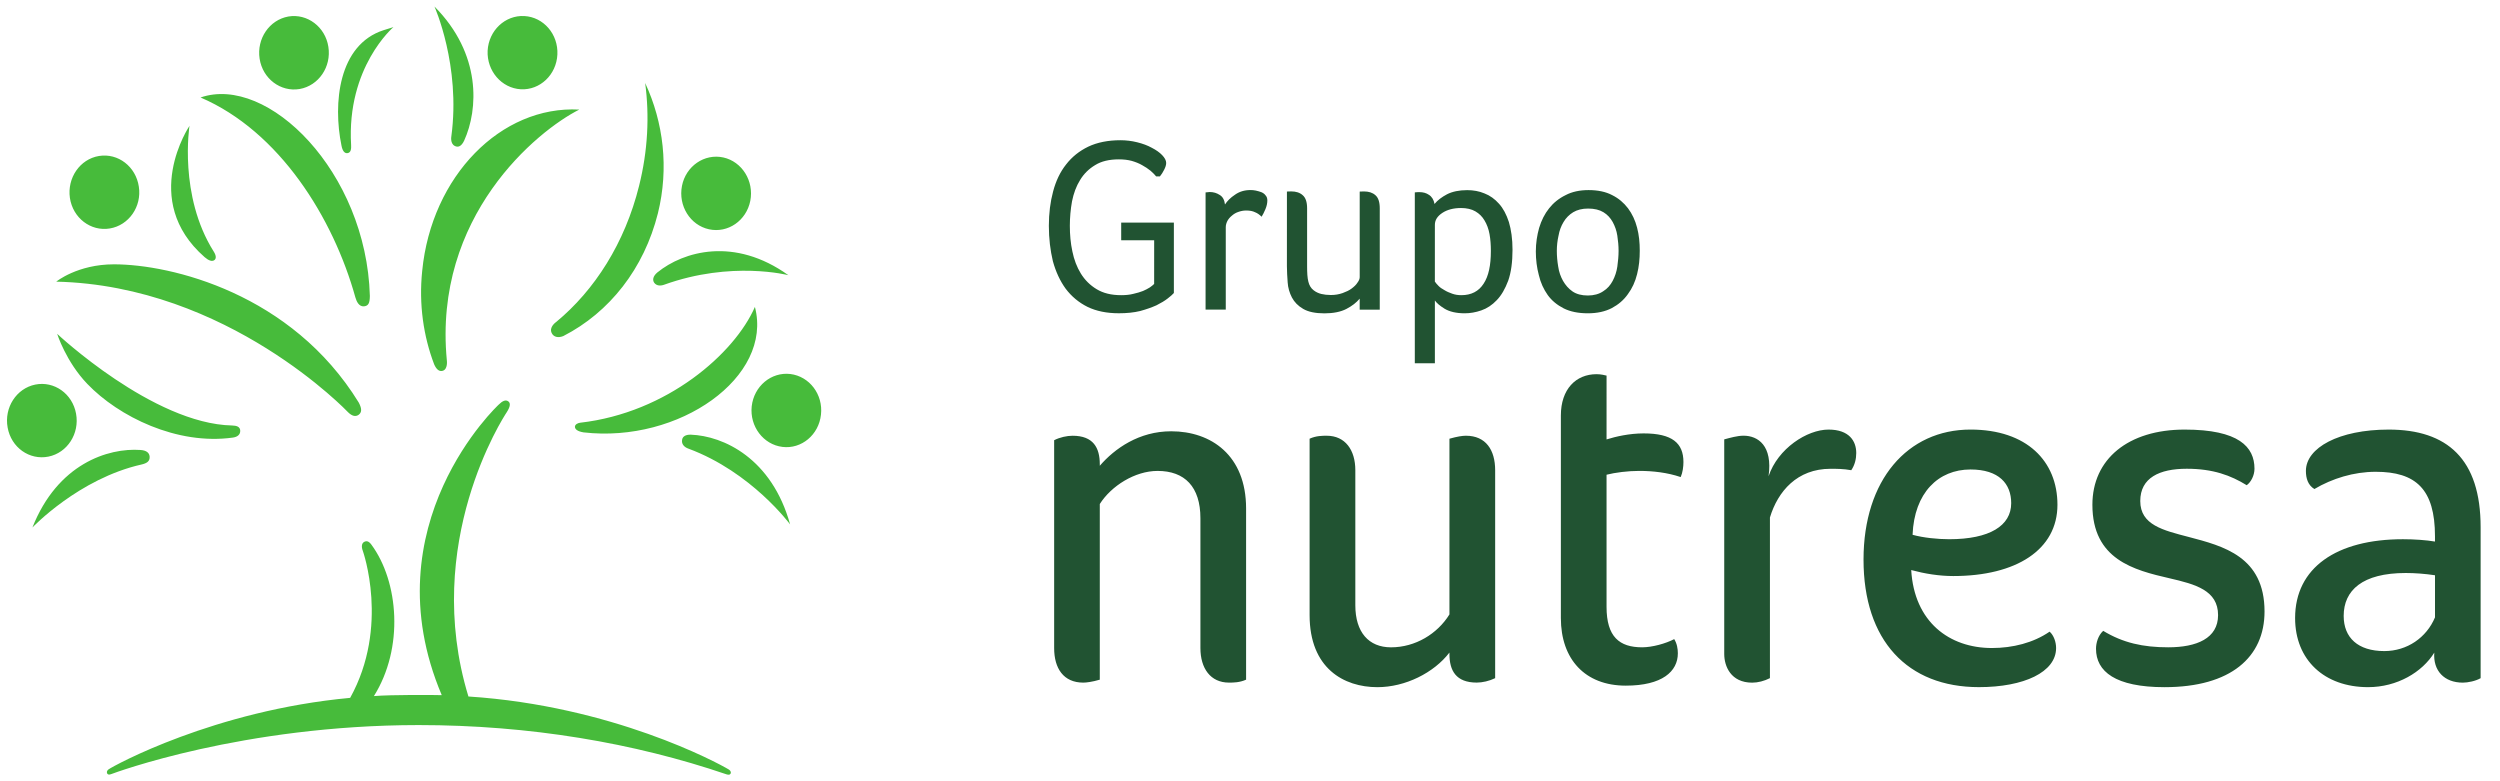
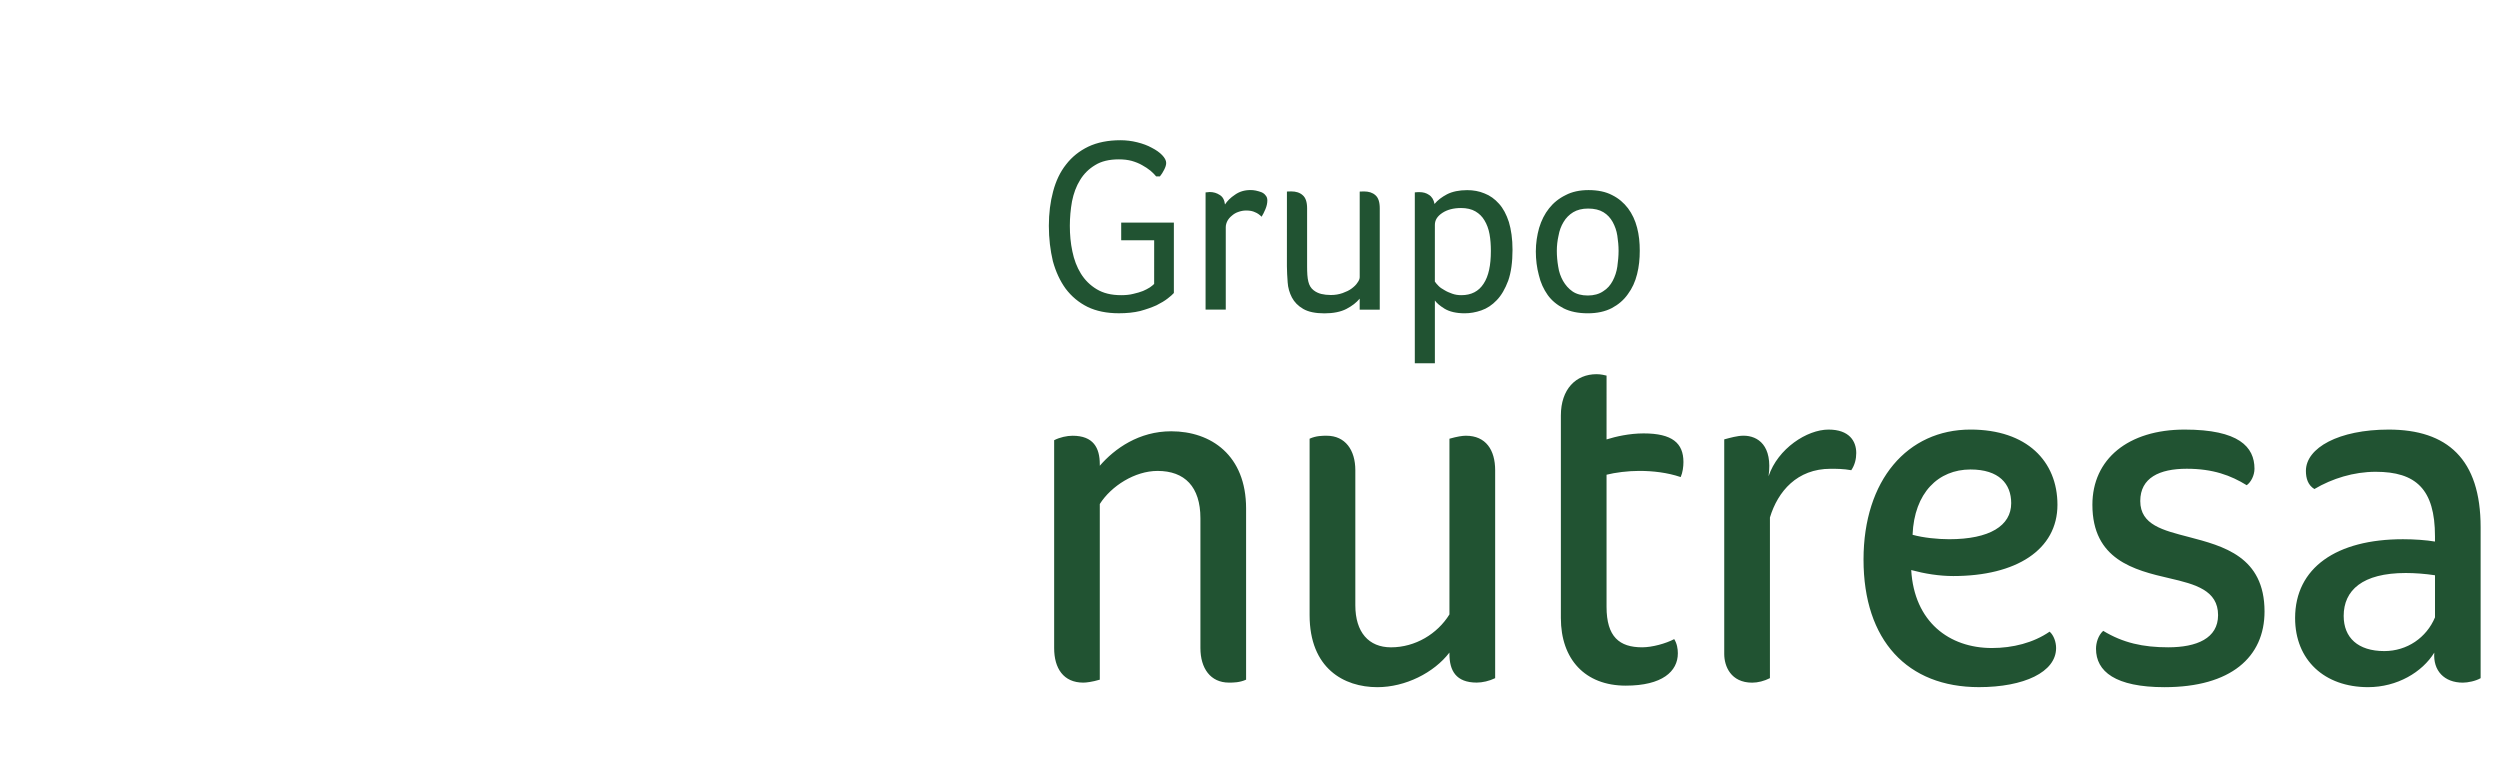
<svg xmlns="http://www.w3.org/2000/svg" width="144" height="45" viewBox="0 0 144 45" fill="none">
-   <path d="M41.978 44.323C41.323 43.928 35.252 40.656 26.981 40.118C24.279 31.274 29.011 24.011 29.189 23.744C29.401 23.413 29.411 23.22 29.282 23.122C29.121 22.997 28.93 23.106 28.728 23.304C28.728 23.304 21.283 30.209 25.445 40.041C25.007 40.026 22.549 40.011 21.537 40.094C23.277 37.319 22.967 33.506 21.391 31.369C21.235 31.16 21.109 31.142 20.973 31.215C20.829 31.295 20.809 31.499 20.897 31.726C20.897 31.726 22.453 36.082 20.169 40.197C12.344 40.919 6.54 44.108 6.248 44.319C6.184 44.372 6.132 44.444 6.167 44.539C6.196 44.614 6.273 44.643 6.419 44.584C6.598 44.517 13.96 41.77 24.113 41.764C30.495 41.764 36.528 42.789 41.851 44.603C41.98 44.64 42.042 44.633 42.088 44.55C42.117 44.483 42.081 44.387 41.978 44.323ZM8.62 26.309C8.606 26.082 8.437 25.944 8.099 25.919C6.218 25.784 3.313 26.724 1.867 30.384C1.867 30.384 4.534 27.569 8.157 26.754C8.447 26.686 8.635 26.577 8.62 26.309ZM3.292 19.228C3.292 19.228 3.803 20.838 5.03 22.114C6.833 23.994 10.197 25.657 13.419 25.204C13.681 25.167 13.84 25.032 13.838 24.815C13.833 24.569 13.616 24.515 13.367 24.508C8.819 24.413 3.292 19.228 3.292 19.228ZM39.787 25.037C39.485 25.032 39.331 25.143 39.294 25.305C39.23 25.585 39.424 25.76 39.648 25.84C43.292 27.188 45.51 30.206 45.51 30.206C44.458 26.404 41.675 25.106 39.787 25.037ZM33.417 24.349C33.298 24.364 33.127 24.434 33.115 24.574C33.115 24.723 33.256 24.845 33.611 24.905C39.123 25.538 44.536 21.717 43.483 17.679C42.318 20.351 38.44 23.774 33.417 24.349ZM37.866 15.691C37.591 15.923 37.581 16.143 37.683 16.287C37.816 16.469 38.045 16.474 38.246 16.403C42.149 14.997 45.412 15.852 45.412 15.852C42.298 13.62 39.364 14.478 37.866 15.691ZM32.037 18.545C32.037 18.545 31.587 18.845 31.79 19.207C31.894 19.403 32.14 19.48 32.445 19.358C35.109 17.994 37.1 15.466 37.896 12.283C38.538 9.685 38.218 7.053 37.161 4.781C37.415 6.672 37.317 8.684 36.811 10.705C35.995 13.993 34.253 16.715 32.037 18.545ZM25.997 7.858C25.997 7.858 25.921 8.264 26.191 8.404C26.375 8.502 26.569 8.449 26.735 8.102C27.551 6.31 27.744 3.111 25.025 0.376C25.025 0.376 26.548 3.775 25.997 7.858ZM25.491 21.36C25.811 21.278 25.738 20.757 25.738 20.757C24.94 12.453 30.935 7.536 33.367 6.312C28.865 6.072 24.852 10.141 24.318 15.609C24.119 17.529 24.393 19.372 25.008 20.987C25.131 21.265 25.288 21.413 25.491 21.36ZM20.012 8.822C20.236 8.792 20.231 8.531 20.224 8.356C19.957 3.863 22.661 1.562 22.661 1.562L22.099 1.737C19.488 2.573 19.171 5.963 19.669 8.385C19.727 8.698 19.853 8.843 20.012 8.822ZM20.47 17.131C20.542 17.386 20.689 17.672 20.969 17.645C21.228 17.615 21.299 17.454 21.304 17.044C21.1 9.886 15.415 4.278 11.552 5.615C16.097 7.564 19.199 12.553 20.47 17.131ZM11.786 14.811C12.01 15.007 12.225 15.089 12.36 14.973C12.448 14.898 12.469 14.737 12.31 14.489C10.278 11.266 10.915 7.249 10.915 7.249C10.915 7.249 8.03 11.525 11.786 14.811ZM20.66 23.891C20.833 23.759 20.861 23.563 20.667 23.192C16.802 16.901 9.857 15.225 6.564 15.225C4.461 15.225 3.24 16.223 3.24 16.223C13.138 16.451 20.055 23.751 20.055 23.751C20.269 23.96 20.476 24.023 20.66 23.891ZM2.79 26.301C3.88 26.081 4.592 24.974 4.381 23.828C4.175 22.679 3.119 21.932 2.032 22.152C0.946 22.372 0.229 23.478 0.44 24.627C0.644 25.774 1.694 26.521 2.79 26.301ZM45.526 21.543C44.423 21.413 43.426 22.244 43.298 23.407C43.177 24.559 43.967 25.607 45.068 25.742C46.168 25.877 47.165 25.043 47.288 23.883C47.419 22.724 46.629 21.68 45.526 21.543ZM40.84 13.207C41.925 13.443 42.99 12.712 43.217 11.568C43.441 10.427 42.741 9.307 41.661 9.069C40.571 8.833 39.506 9.569 39.282 10.705C39.057 11.851 39.753 12.972 40.84 13.207ZM29.998 5.142C31.103 5.202 32.048 4.308 32.105 3.143C32.163 1.975 31.315 0.987 30.204 0.924C29.099 0.864 28.15 1.755 28.087 2.923C28.037 4.085 28.888 5.078 29.998 5.142ZM17.26 5.127C18.355 4.934 19.096 3.848 18.914 2.696C18.738 1.549 17.701 0.766 16.61 0.951C15.515 1.147 14.777 2.23 14.954 3.382C15.13 4.534 16.165 5.312 17.26 5.127ZM6.325 13.16C7.422 12.978 8.175 11.897 7.997 10.751C7.825 9.591 6.798 8.805 5.7 8.985C4.602 9.167 3.862 10.25 4.026 11.399C4.197 12.557 5.229 13.343 6.325 13.16Z" fill="#47BB3B" />
  <path d="M92.538 21.635C92.205 21.553 92.044 21.553 91.961 21.553C90.77 21.553 89.906 22.417 89.906 23.931V35.6C89.906 37.975 91.301 39.493 93.643 39.493C95.743 39.493 96.644 38.675 96.644 37.631C96.644 37.369 96.594 37.068 96.435 36.813C95.949 37.068 95.169 37.285 94.587 37.285C93.28 37.285 92.537 36.683 92.537 34.954V27.344C93.031 27.218 93.766 27.124 94.418 27.124C95.201 27.124 96.03 27.217 96.808 27.479C96.924 27.218 96.966 26.873 96.966 26.614C96.966 25.525 96.324 24.964 94.672 24.964C93.847 24.964 93.064 25.146 92.537 25.311L92.538 21.635ZM84.437 25.098C84.233 25.098 83.938 25.143 83.488 25.27V35.39C82.795 36.51 81.524 37.286 80.121 37.286C78.84 37.286 78.067 36.42 78.067 34.863V27.083C78.067 25.924 77.488 25.098 76.418 25.098C76.175 25.098 75.806 25.098 75.433 25.269V35.432C75.433 38.496 77.407 39.581 79.338 39.581C80.94 39.581 82.591 38.758 83.488 37.587V37.672C83.488 38.625 83.863 39.317 85.059 39.317C85.382 39.317 85.784 39.227 86.121 39.062V27.083C86.121 25.923 85.588 25.098 84.437 25.098ZM140.256 35.56C139.765 36.731 138.647 37.502 137.337 37.502C135.819 37.502 134.996 36.731 134.996 35.476C134.996 34.004 136.071 33.005 138.571 33.005C139.107 33.005 139.692 33.05 140.256 33.135L140.256 35.56ZM137.587 24.744C134.716 24.744 132.82 25.795 132.82 27.124C132.82 27.561 132.944 27.948 133.309 28.168C134.336 27.561 135.575 27.175 136.841 27.175C139.148 27.175 140.255 28.168 140.255 30.892V31.194C139.764 31.109 139.062 31.059 138.41 31.059C134.58 31.059 132.198 32.703 132.198 35.6C132.198 38.023 133.893 39.58 136.401 39.58C138.082 39.58 139.523 38.714 140.215 37.591C140.137 38.624 140.782 39.32 141.862 39.32C142.149 39.32 142.602 39.228 142.884 39.063V30.365C142.884 26.441 140.963 24.744 137.587 24.744ZM123.279 28.859C123.279 27.52 124.387 27 125.955 27C127.474 27 128.496 27.385 129.41 27.948C129.654 27.777 129.858 27.385 129.858 27C129.858 25.74 128.957 24.744 125.834 24.744C122.584 24.744 120.522 26.442 120.522 29.074C120.522 32.23 122.911 32.836 124.968 33.31C126.449 33.652 127.761 34.002 127.761 35.431C127.761 36.771 126.529 37.285 124.888 37.285C123.44 37.285 122.289 37.03 121.144 36.337C120.854 36.599 120.73 37.03 120.73 37.37C120.73 38.675 121.843 39.581 124.678 39.581C128.496 39.581 130.437 37.849 130.437 35.222C130.437 32.055 128.055 31.452 126.073 30.93C124.593 30.543 123.279 30.239 123.279 28.859ZM105.322 24.744C104.088 24.744 102.406 25.832 101.869 27.432C102.116 25.66 101.255 25.096 100.427 25.096C100.066 25.096 99.646 25.221 99.316 25.308V37.673C99.316 38.37 99.692 39.321 100.925 39.321C101.255 39.321 101.618 39.228 101.948 39.061V29.806C102.406 28.297 103.514 27.002 105.442 27.002C105.765 27.002 106.19 27.002 106.633 27.084C106.835 26.788 106.92 26.441 106.92 26.094C106.92 25.406 106.515 24.744 105.322 24.744ZM62.399 39.319C62.562 39.319 62.9 39.281 63.348 39.149V29.031C64.007 27.993 65.367 27.125 66.677 27.125C68.24 27.125 69.144 28.038 69.144 29.852V37.33C69.144 38.495 69.723 39.318 70.788 39.318C71.032 39.318 71.4 39.318 71.775 39.149V29.288C71.775 26.224 69.758 24.842 67.46 24.842C65.609 24.842 64.209 25.832 63.348 26.828V26.738C63.348 25.793 62.975 25.099 61.782 25.099C61.457 25.099 61.049 25.187 60.719 25.356V37.33C60.719 38.495 61.255 39.319 62.399 39.319ZM113.501 27.042C115.14 27.042 115.845 27.865 115.845 28.983C115.845 30.283 114.604 31.059 112.272 31.059C111.615 31.059 110.789 30.977 110.164 30.804C110.26 28.384 111.648 27.042 113.501 27.042ZM118.509 29.075C118.509 26.565 116.746 24.743 113.501 24.743C109.875 24.743 107.339 27.645 107.339 32.231C107.339 36.9 109.875 39.579 113.984 39.579C116.578 39.579 118.431 38.716 118.431 37.326C118.431 36.987 118.302 36.598 118.058 36.383C117.119 37.03 115.926 37.326 114.735 37.326C112.272 37.326 110.26 35.817 110.086 32.835C110.87 33.047 111.698 33.18 112.509 33.18C116.135 33.18 118.509 31.667 118.509 29.075ZM66.48 13.839H64.581V12.822H67.615V16.877C67.544 16.958 67.426 17.064 67.263 17.189C67.092 17.324 66.873 17.454 66.611 17.586C66.339 17.707 66.032 17.816 65.676 17.914C65.317 18.002 64.903 18.044 64.448 18.044C63.752 18.044 63.148 17.922 62.645 17.678C62.141 17.429 61.716 17.072 61.381 16.627C61.058 16.182 60.812 15.65 60.645 15.041C60.497 14.416 60.414 13.746 60.414 13.005C60.414 12.292 60.496 11.633 60.658 11.032C60.819 10.423 61.066 9.901 61.408 9.472C61.743 9.038 62.171 8.694 62.69 8.445C63.201 8.202 63.83 8.077 64.533 8.077C64.857 8.077 65.182 8.115 65.505 8.196C65.817 8.273 66.104 8.379 66.338 8.509C66.592 8.639 66.791 8.779 66.94 8.935C67.091 9.091 67.172 9.247 67.172 9.385C67.172 9.507 67.129 9.632 67.056 9.775C66.985 9.915 66.908 10.045 66.812 10.159H66.593C66.51 10.061 66.401 9.944 66.273 9.836C66.121 9.714 65.96 9.607 65.79 9.515C65.621 9.415 65.414 9.333 65.195 9.269C64.976 9.209 64.729 9.179 64.448 9.179C63.899 9.179 63.441 9.285 63.083 9.508C62.723 9.722 62.428 10.011 62.212 10.371C61.99 10.726 61.841 11.139 61.748 11.597C61.665 12.061 61.623 12.533 61.623 13.006C61.623 13.517 61.666 14.004 61.769 14.483C61.865 14.957 62.028 15.386 62.257 15.757C62.486 16.128 62.788 16.429 63.166 16.657C63.544 16.887 64.01 17.002 64.581 17.002C64.843 17.002 65.077 16.979 65.274 16.927C65.495 16.881 65.682 16.818 65.838 16.76C65.975 16.702 66.108 16.633 66.235 16.553C66.339 16.474 66.426 16.416 66.479 16.355L66.48 13.839ZM69.441 11.083C69.592 11.068 69.678 11.06 69.678 11.06C69.902 11.06 70.088 11.12 70.252 11.227C70.433 11.333 70.529 11.523 70.559 11.778C70.689 11.577 70.873 11.388 71.138 11.214C71.384 11.039 71.681 10.947 72.024 10.947C72.119 10.947 72.225 10.954 72.334 10.977C72.444 10.999 72.558 11.037 72.653 11.069C72.759 11.114 72.842 11.175 72.895 11.252C72.968 11.327 72.999 11.427 72.999 11.548C72.999 11.699 72.963 11.874 72.888 12.049C72.815 12.224 72.742 12.366 72.669 12.483C72.55 12.367 72.432 12.279 72.289 12.224C72.153 12.156 71.989 12.125 71.773 12.125C71.621 12.125 71.473 12.155 71.327 12.207C71.189 12.252 71.065 12.326 70.957 12.422C70.851 12.507 70.763 12.607 70.698 12.726C70.641 12.841 70.604 12.959 70.604 13.082V17.832H69.441V11.083ZM74.127 11.032C74.21 11.028 74.293 11.026 74.376 11.025C74.64 11.025 74.867 11.092 75.03 11.239C75.204 11.385 75.289 11.634 75.289 11.999V15.333C75.289 15.701 75.304 16.003 75.361 16.223C75.411 16.434 75.512 16.604 75.663 16.718C75.796 16.824 75.95 16.893 76.111 16.933C76.272 16.97 76.451 16.993 76.655 16.993C76.904 16.993 77.121 16.955 77.332 16.882C77.533 16.807 77.715 16.728 77.858 16.617C77.999 16.511 78.115 16.402 78.188 16.283C78.279 16.166 78.319 16.055 78.319 15.962V11.035C78.4 11.03 78.481 11.028 78.563 11.027C78.842 11.027 79.056 11.095 79.222 11.242C79.391 11.387 79.474 11.636 79.474 12.002V17.838H78.318V17.202C78.13 17.429 77.88 17.623 77.555 17.793C77.226 17.964 76.797 18.049 76.286 18.049C75.765 18.049 75.36 17.964 75.065 17.793C74.77 17.623 74.556 17.403 74.413 17.133C74.277 16.871 74.186 16.569 74.169 16.259C74.147 15.936 74.126 15.626 74.126 15.335L74.127 11.032ZM82.648 16.218C82.698 16.293 82.767 16.377 82.855 16.464C82.94 16.556 83.064 16.639 83.202 16.713C83.331 16.795 83.479 16.856 83.648 16.917C83.816 16.977 83.985 17.002 84.176 17.002C84.745 17.002 85.171 16.78 85.451 16.348C85.747 15.906 85.874 15.273 85.874 14.455C85.874 14.113 85.852 13.788 85.796 13.481C85.739 13.174 85.64 12.914 85.504 12.691C85.378 12.477 85.204 12.302 84.983 12.175C84.764 12.045 84.474 11.982 84.157 11.982C83.722 11.982 83.359 12.078 83.079 12.263C82.785 12.459 82.649 12.681 82.649 12.954L82.648 16.218ZM81.493 11.081C81.629 11.066 81.712 11.066 81.745 11.066C81.974 11.066 82.155 11.118 82.306 11.222C82.473 11.325 82.586 11.508 82.629 11.749C82.802 11.534 83.044 11.352 83.349 11.19C83.656 11.034 84.046 10.952 84.51 10.952C84.865 10.952 85.2 11.012 85.504 11.14C85.819 11.259 86.106 11.466 86.343 11.736C86.585 12.001 86.771 12.356 86.912 12.79C87.042 13.225 87.121 13.759 87.121 14.387C87.121 15.101 87.038 15.697 86.872 16.169C86.695 16.64 86.479 17.016 86.212 17.291C85.95 17.567 85.65 17.768 85.323 17.879C85.004 17.99 84.681 18.046 84.372 18.046C83.878 18.046 83.495 17.953 83.211 17.784C82.929 17.609 82.75 17.453 82.649 17.307V20.924H81.493L81.493 11.081ZM90.582 16.79C90.803 16.939 91.093 17.021 91.458 17.021C91.807 17.021 92.105 16.939 92.339 16.78C92.591 16.626 92.759 16.422 92.891 16.178C93.025 15.924 93.116 15.646 93.158 15.358C93.2 15.056 93.23 14.749 93.23 14.452C93.23 14.158 93.202 13.861 93.158 13.576C93.115 13.284 93.019 13.022 92.891 12.787C92.76 12.554 92.591 12.365 92.36 12.225C92.13 12.085 91.841 12.013 91.473 12.013C91.129 12.013 90.844 12.088 90.615 12.225C90.386 12.365 90.199 12.553 90.061 12.787C89.918 13.022 89.822 13.284 89.771 13.576C89.706 13.863 89.673 14.157 89.673 14.452C89.673 14.748 89.701 15.056 89.753 15.358C89.796 15.665 89.895 15.935 90.03 16.178C90.172 16.422 90.347 16.629 90.582 16.79ZM89.147 16.991C88.915 16.66 88.739 16.29 88.636 15.842C88.522 15.418 88.464 14.958 88.464 14.484C88.464 14.004 88.536 13.549 88.654 13.126C88.787 12.691 88.973 12.318 89.23 11.997C89.479 11.682 89.797 11.425 90.182 11.238C90.547 11.044 90.998 10.949 91.501 10.949C92.032 10.949 92.491 11.044 92.859 11.238C93.236 11.425 93.533 11.683 93.773 11.997C94.012 12.318 94.188 12.691 94.296 13.112C94.407 13.53 94.45 13.973 94.45 14.441C94.45 14.913 94.407 15.358 94.296 15.792C94.188 16.229 94.012 16.613 93.765 16.944C93.528 17.283 93.217 17.545 92.841 17.746C92.451 17.947 91.995 18.046 91.459 18.046C90.907 18.046 90.447 17.95 90.074 17.765C89.689 17.569 89.376 17.312 89.147 16.991Z" fill="#215332" />
</svg>